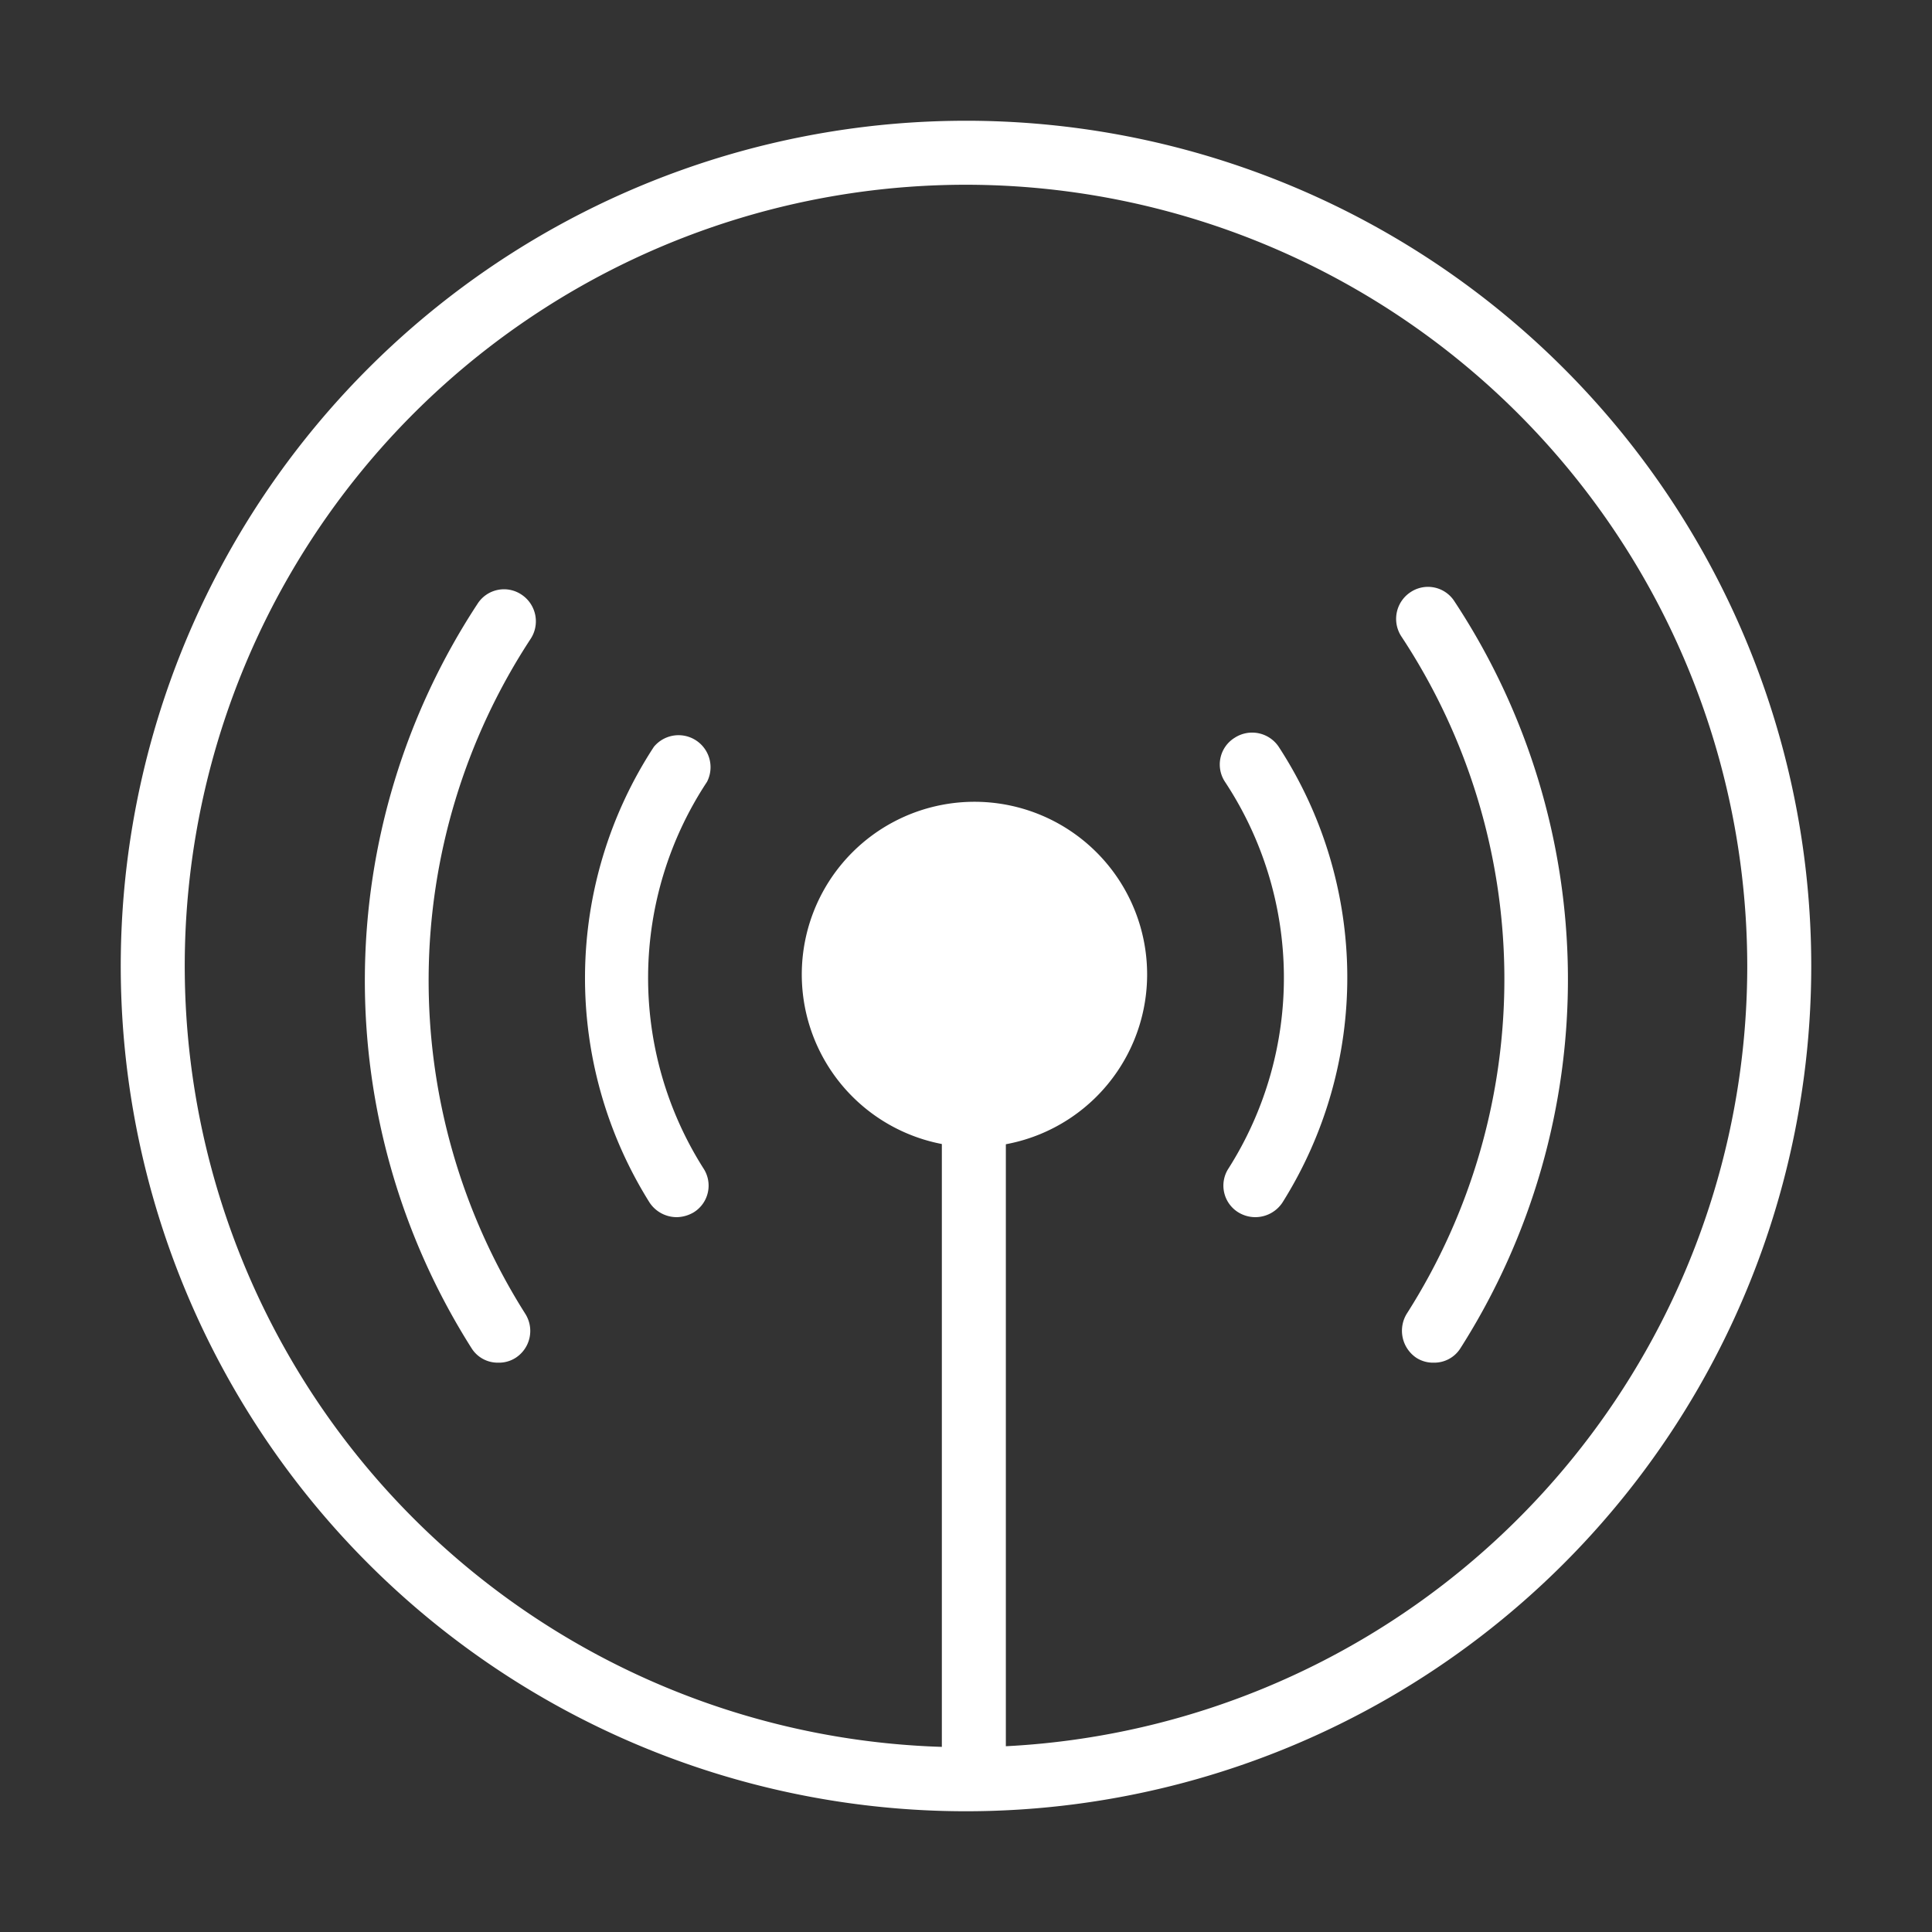
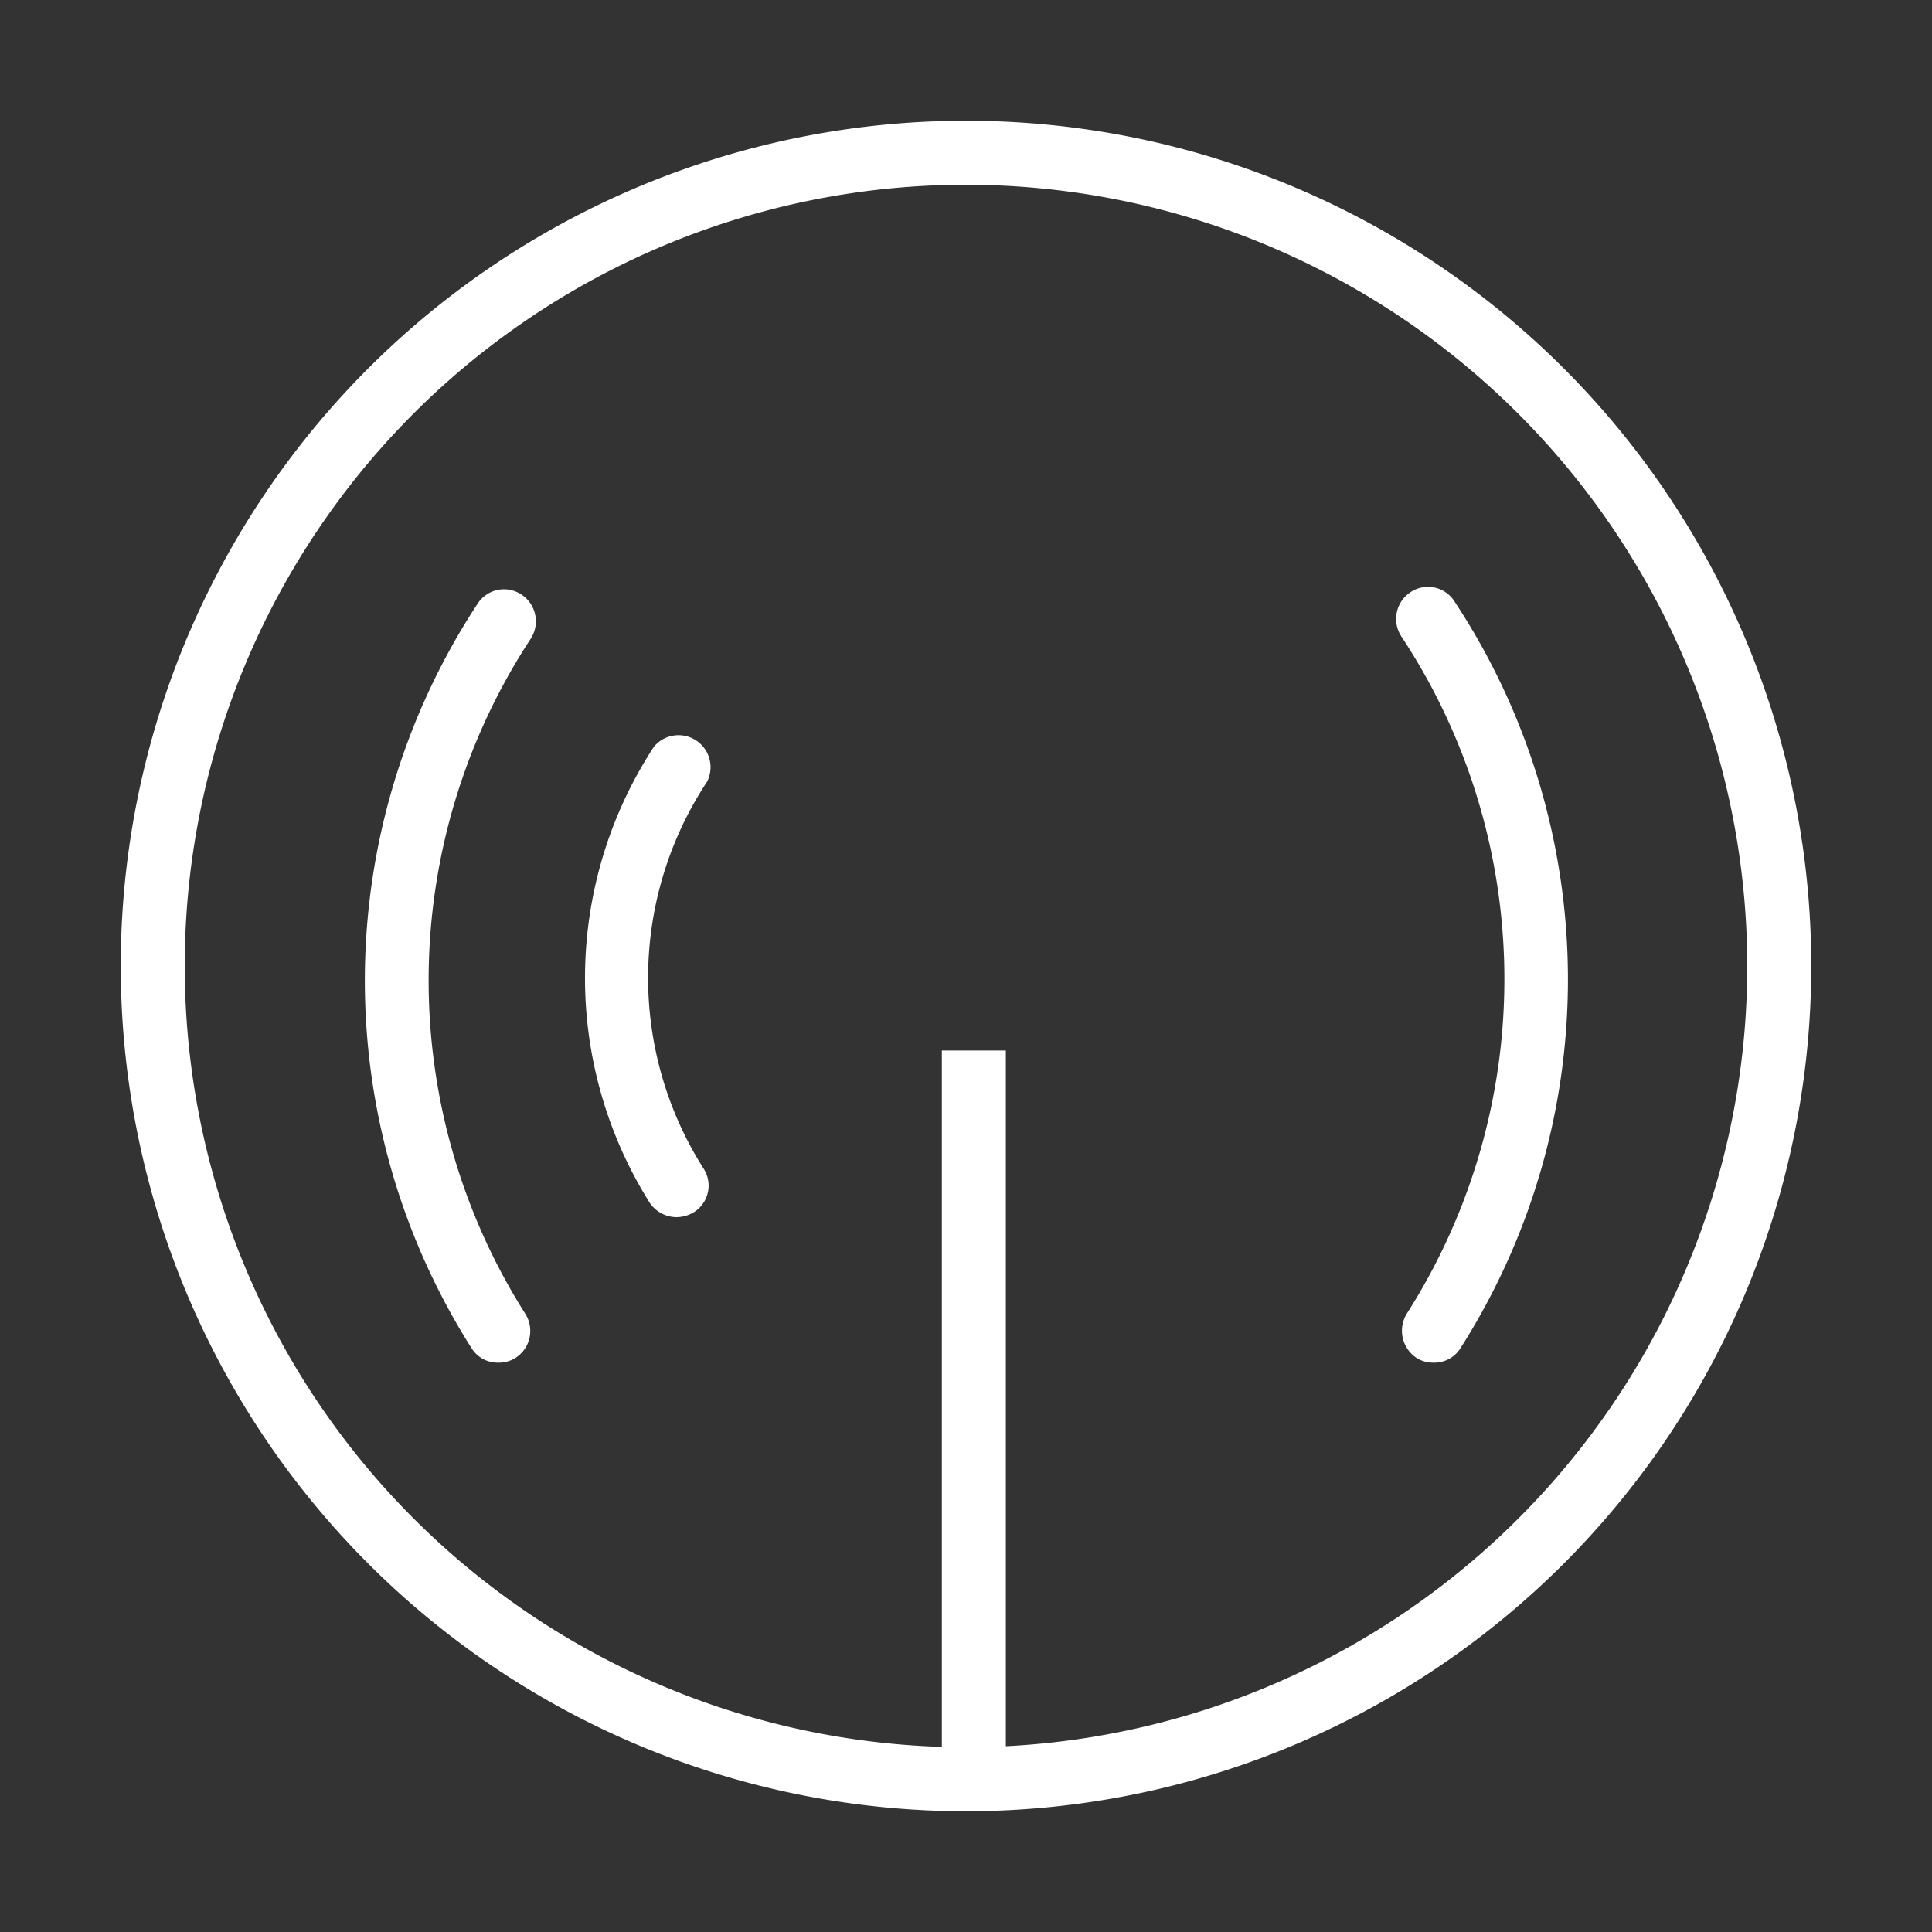
<svg xmlns="http://www.w3.org/2000/svg" viewBox="0 0 32 32">
  <rect x="0" y="0" width="32" height="32" fill="#333333" stroke="none" />
  <defs>
    <style>.cls-1{fill:#ffffff;}</style>
  </defs>
  <title>icon</title>
  <g id="Layer_2" data-name="Layer 2">
    <path class="cls-1" d="M16,30A14,14,0,1,1,30,16,14,14,0,0,1,16,30ZM16,3.06A12.94,12.94,0,1,0,28.94,16,12.95,12.95,0,0,0,16,3.06Z" />
-     <path class="cls-1" d="M16.13,19A2.86,2.86,0,1,1,19,16.16,2.86,2.86,0,0,1,16.13,19Z" />
    <rect class="cls-1" x="15.6" y="17.4" width="1.06" height="12.08" />
    <path class="cls-1" d="M23.75,22.57a.51.51,0,0,1-.29-.08.54.54,0,0,1-.16-.73,10.3,10.3,0,0,0-.09-11.22.53.53,0,0,1,.15-.73.52.52,0,0,1,.73.15,11.37,11.37,0,0,1,.1,12.37A.51.51,0,0,1,23.75,22.57Z" />
-     <path class="cls-1" d="M20.79,20.16a.54.54,0,0,1-.28-.08.52.52,0,0,1-.16-.73,5.89,5.89,0,0,0-.06-6.4.52.52,0,0,1,.16-.73.53.53,0,0,1,.73.15,7,7,0,0,1,.06,7.55A.54.54,0,0,1,20.79,20.16Z" />
-     <path class="cls-1" d="M8.25,22.57a.51.51,0,0,1-.44-.24A11.37,11.37,0,0,1,7.91,10a.52.52,0,0,1,.73-.15.53.53,0,0,1,.15.73A10.32,10.32,0,0,0,8.7,21.76a.53.53,0,0,1-.16.73A.51.51,0,0,1,8.25,22.57Z" />
+     <path class="cls-1" d="M8.25,22.57a.51.51,0,0,1-.44-.24A11.37,11.37,0,0,1,7.91,10a.52.52,0,0,1,.73-.15.53.53,0,0,1,.15.73A10.32,10.32,0,0,0,8.7,21.76a.53.53,0,0,1-.16.73A.51.51,0,0,1,8.25,22.57" />
    <path class="cls-1" d="M11.21,20.16a.54.54,0,0,1-.45-.24,7,7,0,0,1,.07-7.55.53.53,0,0,1,.88.58,5.89,5.89,0,0,0-.06,6.4.52.52,0,0,1-.16.73A.57.57,0,0,1,11.21,20.16Z" />
  </g>
</svg>